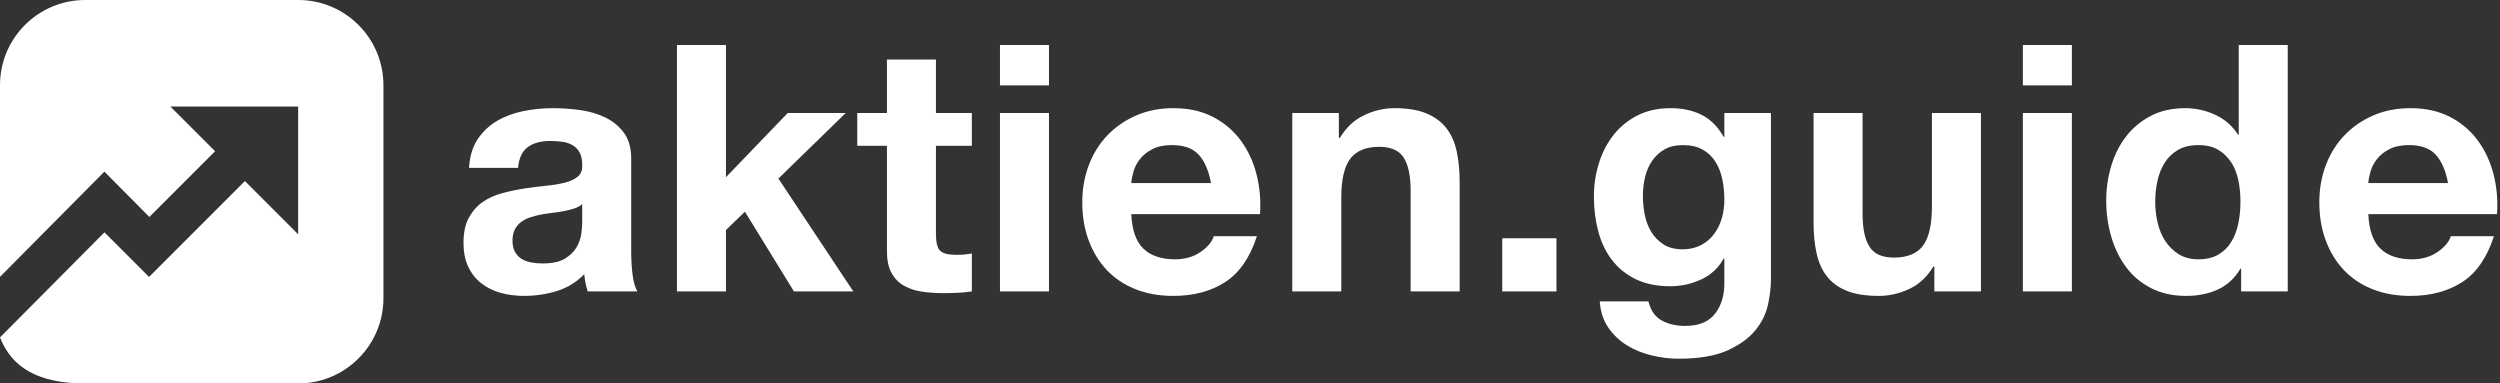
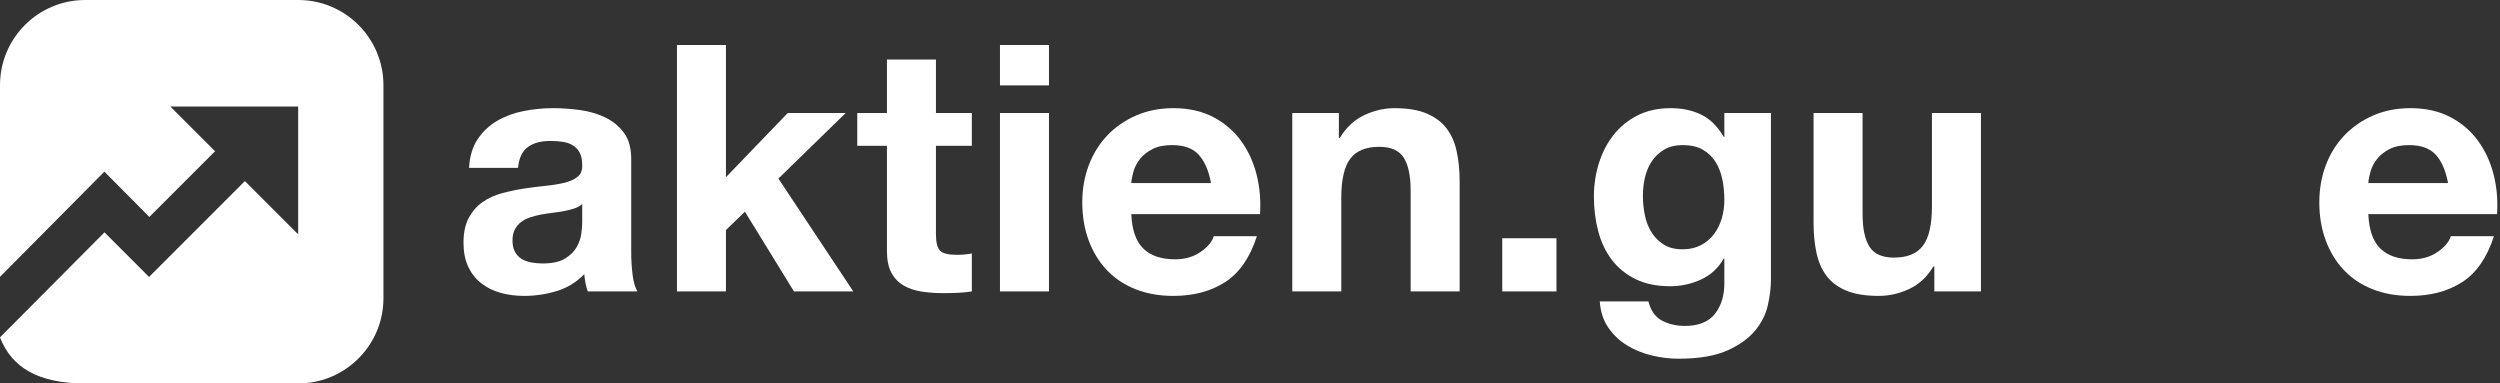
<svg xmlns="http://www.w3.org/2000/svg" xmlns:xlink="http://www.w3.org/1999/xlink" width="326px" height="50px" viewBox="0 0 326 50" version="1.1">
  <rect x="0" y="0" width="326" height="50" fill="#333333" stroke="none" />
  <title>aktien.guide Logo</title>
  <defs>
-     <path d="M11.103,50 C5.048,50 -3.97903932e-13,43.962 -3.97903932e-13,43.962 L-4.05009359e-13,36.103 L-4.05009359e-13,11.111 C-4.05009359e-13,4.975 4.975,0 11.111,0 L38.889,0 C45.025,0 50,4.975 50,11.111 L50,38.889 C50,40.716 49.559,42.441 48.777,43.962 C46.934,47.547 43.197,50 38.889,50 L11.103,50 Z" id="path-1" />
    <path d="M11.103,50 C5.048,50 1.545,47.971 0,43.996 L13.622,30.297 L19.436,36.111 L31.936,23.611 L38.881,30.556 L38.881,13.889 L22.214,13.889 L28.047,19.722 L19.475,28.292 L13.611,22.381 L0,36.103 L0,11.111 C0,4.975 4.975,0 11.111,0 L38.889,0 C45.025,0 50,4.975 50,11.111 L50,38.889 C50,40.716 49.559,42.441 48.777,43.962 C46.934,47.547 43.197,50 38.889,50 L11.103,50 Z" id="path-3" />
  </defs>
  <g id="Page-1" stroke="none" stroke-width="1" fill="none" fill-rule="evenodd">
    <g id="Logo-final">
      <g id="aktien.guide" transform="translate(60.44, 5.87)" fill="#FFF" fill-rule="nonzero">
        <path d="M0.72,16.02 C0.81,14.52 1.185,13.275 1.845,12.285 C2.505,11.295 3.345,10.5 4.365,9.9 C5.385,9.3 6.532,8.873 7.808,8.617 C9.082,8.363 10.365,8.235 11.655,8.235 C12.825,8.235 14.01,8.318 15.21,8.482 C16.41,8.648 17.505,8.97 18.495,9.45 C19.485,9.93 20.295,10.598 20.925,11.453 C21.555,12.307 21.87,13.44 21.87,14.85 L21.87,26.955 C21.87,28.005 21.93,29.01 22.05,29.97 C22.17,30.93 22.38,31.65 22.68,32.13 L16.2,32.13 C16.08,31.77 15.982,31.402 15.908,31.027 C15.832,30.652 15.78,30.27 15.75,29.88 C14.73,30.93 13.53,31.665 12.15,32.085 C10.77,32.505 9.36,32.715 7.92,32.715 C6.81,32.715 5.775,32.58 4.815,32.31 C3.855,32.04 3.015,31.62 2.295,31.05 C1.575,30.48 1.012,29.76 0.608,28.89 C0.203,28.02 0,26.985 0,25.785 C0,24.465 0.233,23.378 0.698,22.523 C1.163,21.668 1.762,20.985 2.498,20.475 C3.232,19.965 4.072,19.582 5.018,19.328 C5.963,19.073 6.915,18.87 7.875,18.72 C8.835,18.57 9.78,18.45 10.71,18.36 C11.64,18.27 12.465,18.135 13.185,17.955 C13.905,17.775 14.475,17.512 14.895,17.168 C15.315,16.823 15.51,16.32 15.48,15.66 C15.48,14.97 15.367,14.422 15.143,14.018 C14.918,13.613 14.617,13.297 14.242,13.072 C13.867,12.848 13.432,12.697 12.938,12.623 C12.443,12.547 11.91,12.51 11.34,12.51 C10.08,12.51 9.09,12.78 8.37,13.32 C7.65,13.86 7.23,14.76 7.11,16.02 L0.72,16.02 Z M15.48,20.745 C15.21,20.985 14.873,21.172 14.467,21.308 C14.062,21.442 13.627,21.555 13.162,21.645 C12.697,21.735 12.21,21.81 11.7,21.87 C11.19,21.93 10.68,22.005 10.17,22.095 C9.69,22.185 9.217,22.305 8.752,22.455 C8.287,22.605 7.883,22.808 7.537,23.062 C7.192,23.317 6.915,23.64 6.705,24.03 C6.495,24.42 6.39,24.915 6.39,25.515 C6.39,26.085 6.495,26.565 6.705,26.955 C6.915,27.345 7.2,27.652 7.56,27.878 C7.92,28.102 8.34,28.26 8.82,28.35 C9.3,28.44 9.795,28.485 10.305,28.485 C11.565,28.485 12.54,28.275 13.23,27.855 C13.92,27.435 14.43,26.933 14.76,26.348 C15.09,25.762 15.293,25.17 15.367,24.57 C15.443,23.97 15.48,23.49 15.48,23.13 L15.48,20.745 Z" id="Shape" />
        <polygon id="Path" points="27.834 0 27.834 32.13 34.224 32.13 34.224 24.12 36.699 21.735 43.089 32.13 50.829 32.13 41.064 17.415 49.839 8.865 42.279 8.865 34.224 17.235 34.224 0" />
        <path d="M61.607,8.865 L61.607,1.89 L55.217,1.89 L55.217,8.865 L51.347,8.865 L51.347,13.14 L55.217,13.14 L55.217,26.865 C55.217,28.035 55.412,28.98 55.802,29.7 C56.192,30.42 56.725,30.975 57.4,31.365 C58.075,31.755 58.855,32.017 59.74,32.153 C60.625,32.288 61.562,32.355 62.552,32.355 C63.182,32.355 63.827,32.34 64.487,32.31 C65.147,32.28 65.747,32.22 66.287,32.13 L66.287,27.18 C65.987,27.24 65.672,27.285 65.342,27.315 C65.012,27.345 64.667,27.36 64.307,27.36 C63.227,27.36 62.507,27.18 62.147,26.82 C61.787,26.46 61.607,25.74 61.607,24.66 L61.607,13.14 L66.287,13.14 L66.287,8.865 L61.607,8.865 Z" id="Path" />
        <path d="M76.346,5.265 L76.346,0 L69.956,0 L69.956,5.265 L76.346,5.265 Z M69.956,8.865 L69.956,32.13 L76.346,32.13 L76.346,8.865 L69.956,8.865 Z" id="Shape" />
        <path d="M97.474,18 L87.079,18 C87.109,17.55 87.207,17.04 87.372,16.47 C87.537,15.9 87.822,15.36 88.227,14.85 C88.632,14.34 89.172,13.912 89.847,13.568 C90.522,13.223 91.369,13.05 92.389,13.05 C93.949,13.05 95.112,13.47 95.877,14.31 C96.642,15.15 97.174,16.38 97.474,18 Z M87.079,22.05 L103.864,22.05 C103.984,20.25 103.834,18.525 103.414,16.875 C102.994,15.225 102.312,13.755 101.367,12.465 C100.422,11.175 99.214,10.148 97.744,9.383 C96.274,8.617 94.549,8.235 92.569,8.235 C90.799,8.235 89.187,8.55 87.732,9.18 C86.277,9.81 85.024,10.672 83.974,11.768 C82.924,12.863 82.114,14.16 81.544,15.66 C80.974,17.16 80.689,18.78 80.689,20.52 C80.689,22.32 80.967,23.97 81.522,25.47 C82.077,26.97 82.864,28.26 83.884,29.34 C84.904,30.42 86.149,31.253 87.619,31.837 C89.089,32.422 90.739,32.715 92.569,32.715 C95.209,32.715 97.459,32.115 99.319,30.915 C101.179,29.715 102.559,27.72 103.459,24.93 L97.834,24.93 C97.624,25.65 97.054,26.332 96.124,26.977 C95.194,27.622 94.084,27.945 92.794,27.945 C90.994,27.945 89.614,27.48 88.654,26.55 C87.694,25.62 87.169,24.12 87.079,22.05 Z" id="Shape" />
        <path d="M108.073,8.865 L108.073,32.13 L114.463,32.13 L114.463,19.935 C114.463,17.565 114.853,15.863 115.633,14.828 C116.413,13.793 117.673,13.275 119.413,13.275 C120.943,13.275 122.008,13.748 122.608,14.693 C123.208,15.637 123.508,17.07 123.508,18.99 L123.508,32.13 L129.898,32.13 L129.898,17.82 C129.898,16.38 129.77,15.068 129.515,13.883 C129.26,12.697 128.818,11.693 128.188,10.867 C127.558,10.043 126.695,9.398 125.6,8.932 C124.505,8.467 123.103,8.235 121.393,8.235 C120.043,8.235 118.723,8.543 117.433,9.158 C116.143,9.773 115.093,10.755 114.283,12.105 L114.148,12.105 L114.148,8.865 L108.073,8.865 Z" id="Path" />
        <polygon id="Path" points="135.456 25.2 135.456 32.13 142.521 32.13 142.521 25.2" />
        <path d="M158.97,26.64 C157.98,26.64 157.155,26.43 156.495,26.01 C155.835,25.59 155.303,25.05 154.898,24.39 C154.493,23.73 154.208,22.988 154.042,22.163 C153.877,21.337 153.795,20.505 153.795,19.665 C153.795,18.795 153.893,17.962 154.088,17.168 C154.282,16.372 154.597,15.668 155.032,15.053 C155.468,14.438 156.007,13.95 156.653,13.59 C157.298,13.23 158.07,13.05 158.97,13.05 C160.02,13.05 160.89,13.245 161.58,13.635 C162.27,14.025 162.825,14.55 163.245,15.21 C163.665,15.87 163.965,16.628 164.145,17.483 C164.325,18.337 164.415,19.245 164.415,20.205 C164.415,21.045 164.303,21.848 164.077,22.613 C163.852,23.378 163.515,24.06 163.065,24.66 C162.615,25.26 162.045,25.74 161.355,26.1 C160.665,26.46 159.87,26.64 158.97,26.64 Z M170.49,30.645 L170.49,8.865 L164.415,8.865 L164.415,11.97 L164.325,11.97 C163.545,10.62 162.577,9.66 161.423,9.09 C160.268,8.52 158.925,8.235 157.395,8.235 C155.775,8.235 154.343,8.55 153.097,9.18 C151.852,9.81 150.81,10.658 149.97,11.723 C149.13,12.787 148.493,14.018 148.058,15.412 C147.623,16.808 147.405,18.255 147.405,19.755 C147.405,21.345 147.593,22.852 147.968,24.277 C148.343,25.703 148.935,26.948 149.745,28.012 C150.555,29.078 151.59,29.918 152.85,30.532 C154.11,31.148 155.61,31.455 157.35,31.455 C158.76,31.455 160.102,31.163 161.377,30.578 C162.653,29.992 163.635,29.085 164.325,27.855 L164.415,27.855 L164.415,30.915 C164.445,32.565 164.048,33.93 163.222,35.01 C162.398,36.09 161.085,36.63 159.285,36.63 C158.145,36.63 157.14,36.398 156.27,35.932 C155.4,35.468 154.815,34.635 154.515,33.435 L148.17,33.435 C148.26,34.755 148.627,35.888 149.273,36.833 C149.917,37.778 150.727,38.55 151.702,39.15 C152.678,39.75 153.757,40.193 154.942,40.477 C156.127,40.763 157.29,40.905 158.43,40.905 C161.1,40.905 163.23,40.545 164.82,39.825 C166.41,39.105 167.625,38.227 168.465,37.193 C169.305,36.157 169.852,35.04 170.107,33.84 C170.363,32.64 170.49,31.575 170.49,30.645 Z" id="Shape" />
        <path d="M197.874,32.13 L197.874,8.865 L191.484,8.865 L191.484,21.06 C191.484,23.43 191.094,25.133 190.314,26.168 C189.534,27.203 188.274,27.72 186.534,27.72 C185.004,27.72 183.939,27.247 183.339,26.302 C182.739,25.358 182.439,23.925 182.439,22.005 L182.439,8.865 L176.049,8.865 L176.049,23.175 C176.049,24.615 176.176,25.927 176.431,27.113 C176.686,28.297 177.129,29.302 177.759,30.128 C178.389,30.953 179.251,31.59 180.346,32.04 C181.441,32.49 182.844,32.715 184.554,32.715 C185.904,32.715 187.224,32.415 188.514,31.815 C189.804,31.215 190.854,30.24 191.664,28.89 L191.799,28.89 L191.799,32.13 L197.874,32.13 Z" id="Path" />
-         <path d="M209.732,5.265 L209.732,0 L203.342,0 L203.342,5.265 L209.732,5.265 Z M203.342,8.865 L203.342,32.13 L209.732,32.13 L209.732,8.865 L203.342,8.865 Z" id="Shape" />
-         <path d="M231.716,20.43 C231.716,21.39 231.626,22.32 231.446,23.22 C231.266,24.12 230.966,24.922 230.546,25.628 C230.126,26.332 229.563,26.895 228.858,27.315 C228.153,27.735 227.276,27.945 226.226,27.945 C225.236,27.945 224.388,27.727 223.683,27.293 C222.978,26.858 222.393,26.288 221.928,25.582 C221.463,24.878 221.126,24.075 220.916,23.175 C220.706,22.275 220.601,21.375 220.601,20.475 C220.601,19.515 220.698,18.593 220.893,17.707 C221.088,16.823 221.403,16.035 221.838,15.345 C222.273,14.655 222.851,14.1 223.571,13.68 C224.291,13.26 225.176,13.05 226.226,13.05 C227.276,13.05 228.146,13.26 228.836,13.68 C229.526,14.1 230.088,14.648 230.523,15.322 C230.958,15.998 231.266,16.777 231.446,17.663 C231.626,18.547 231.716,19.47 231.716,20.43 Z M231.806,29.16 L231.806,32.13 L237.881,32.13 L237.881,0 L231.491,0 L231.491,11.7 L231.401,11.7 C230.681,10.56 229.698,9.697 228.453,9.113 C227.208,8.527 225.896,8.235 224.516,8.235 C222.806,8.235 221.306,8.572 220.016,9.248 C218.726,9.922 217.653,10.815 216.798,11.925 C215.943,13.035 215.298,14.318 214.863,15.773 C214.428,17.227 214.211,18.735 214.211,20.295 C214.211,21.915 214.428,23.475 214.863,24.975 C215.298,26.475 215.943,27.802 216.798,28.957 C217.653,30.113 218.741,31.027 220.061,31.703 C221.381,32.377 222.911,32.715 224.651,32.715 C226.181,32.715 227.553,32.438 228.768,31.883 C229.983,31.328 230.966,30.42 231.716,29.16 L231.806,29.16 Z" id="Shape" />
        <path d="M258.784,18 L248.389,18 C248.419,17.55 248.517,17.04 248.682,16.47 C248.847,15.9 249.132,15.36 249.537,14.85 C249.942,14.34 250.482,13.912 251.157,13.568 C251.832,13.223 252.679,13.05 253.699,13.05 C255.259,13.05 256.422,13.47 257.187,14.31 C257.952,15.15 258.484,16.38 258.784,18 Z M248.389,22.05 L265.174,22.05 C265.294,20.25 265.144,18.525 264.724,16.875 C264.304,15.225 263.622,13.755 262.677,12.465 C261.732,11.175 260.524,10.148 259.054,9.383 C257.584,8.617 255.859,8.235 253.879,8.235 C252.109,8.235 250.497,8.55 249.042,9.18 C247.587,9.81 246.334,10.672 245.284,11.768 C244.234,12.863 243.424,14.16 242.854,15.66 C242.284,17.16 241.999,18.78 241.999,20.52 C241.999,22.32 242.277,23.97 242.832,25.47 C243.387,26.97 244.174,28.26 245.194,29.34 C246.214,30.42 247.459,31.253 248.929,31.837 C250.399,32.422 252.049,32.715 253.879,32.715 C256.519,32.715 258.769,32.115 260.629,30.915 C262.489,29.715 263.869,27.72 264.769,24.93 L259.144,24.93 C258.934,25.65 258.364,26.332 257.434,26.977 C256.504,27.622 255.394,27.945 254.104,27.945 C252.304,27.945 250.924,27.48 249.964,26.55 C249.004,25.62 248.479,24.12 248.389,22.05 Z" id="Shape" />
      </g>
      <g id="Group">
        <mask id="mask-2" fill="transparent">
          <use xlink:href="#path-1" />
        </mask>
        <use id="Shape-Copy" fill="transparent" fill-rule="nonzero" xlink:href="#path-1" />
        <mask id="mask-4" fill="transparent">
          <use xlink:href="#path-3" />
        </mask>
        <use id="Shape" fill="#FFF" fill-rule="nonzero" xlink:href="#path-3" />
      </g>
    </g>
  </g>
</svg>